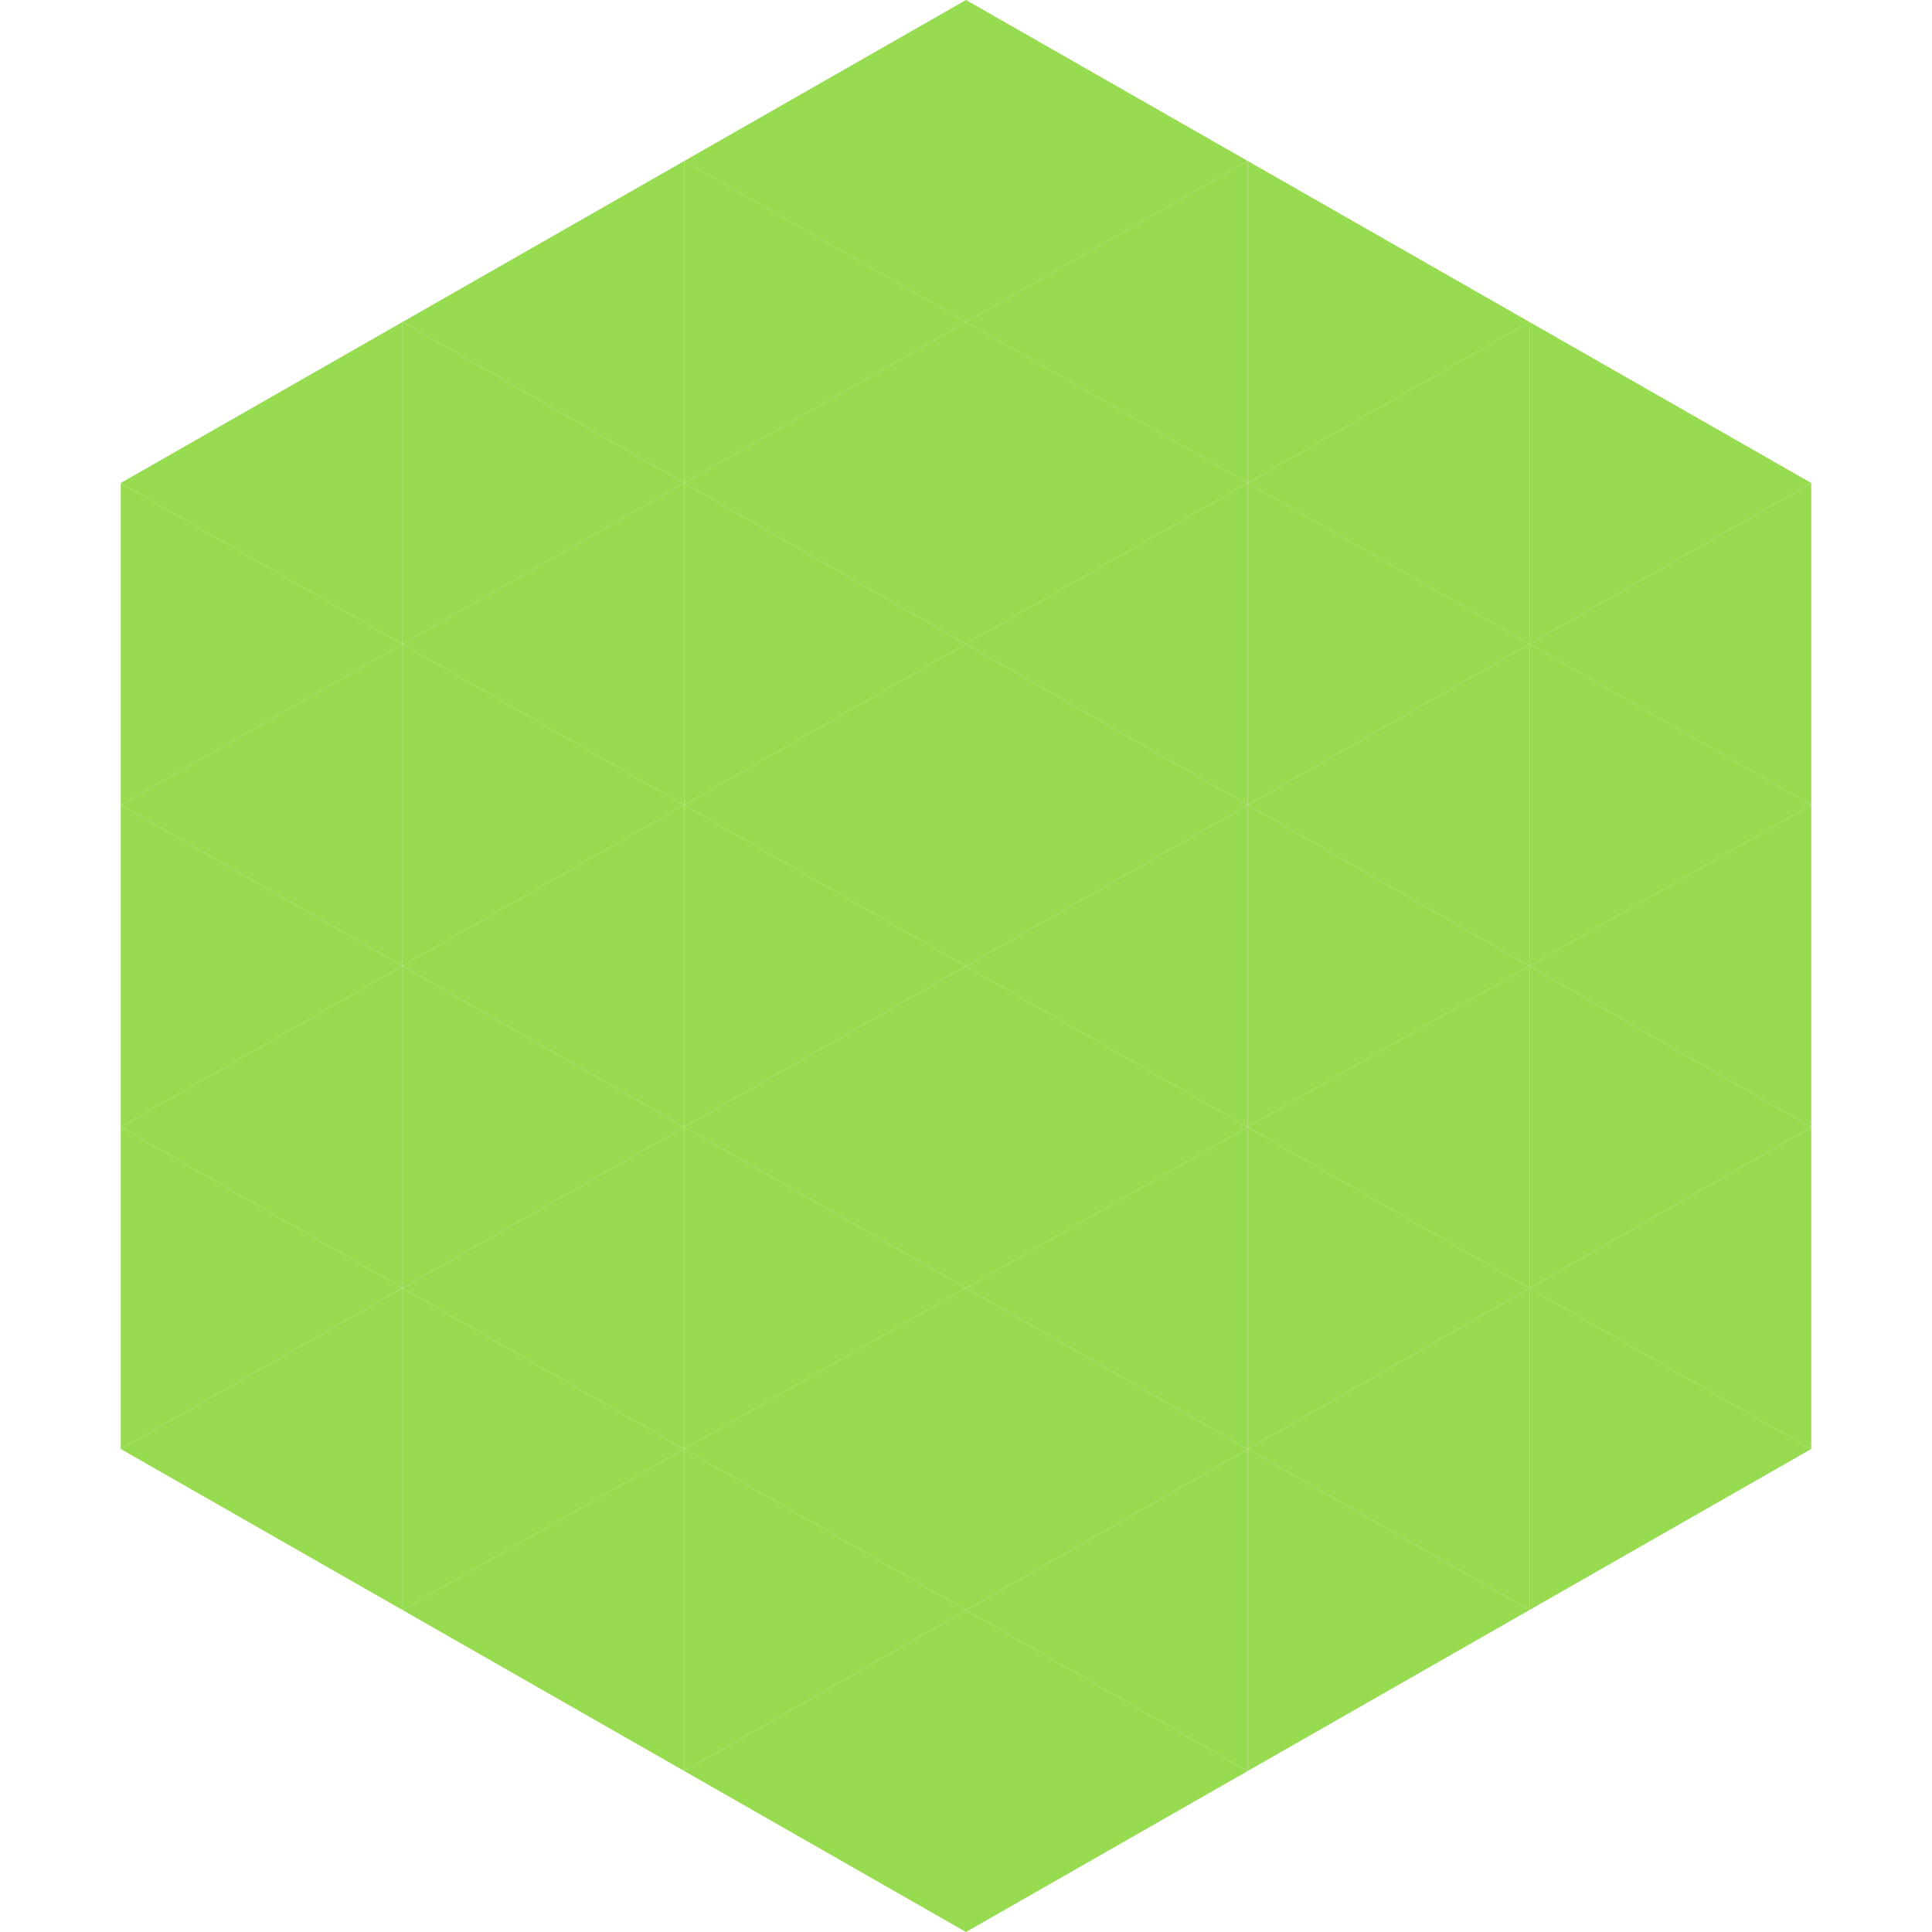
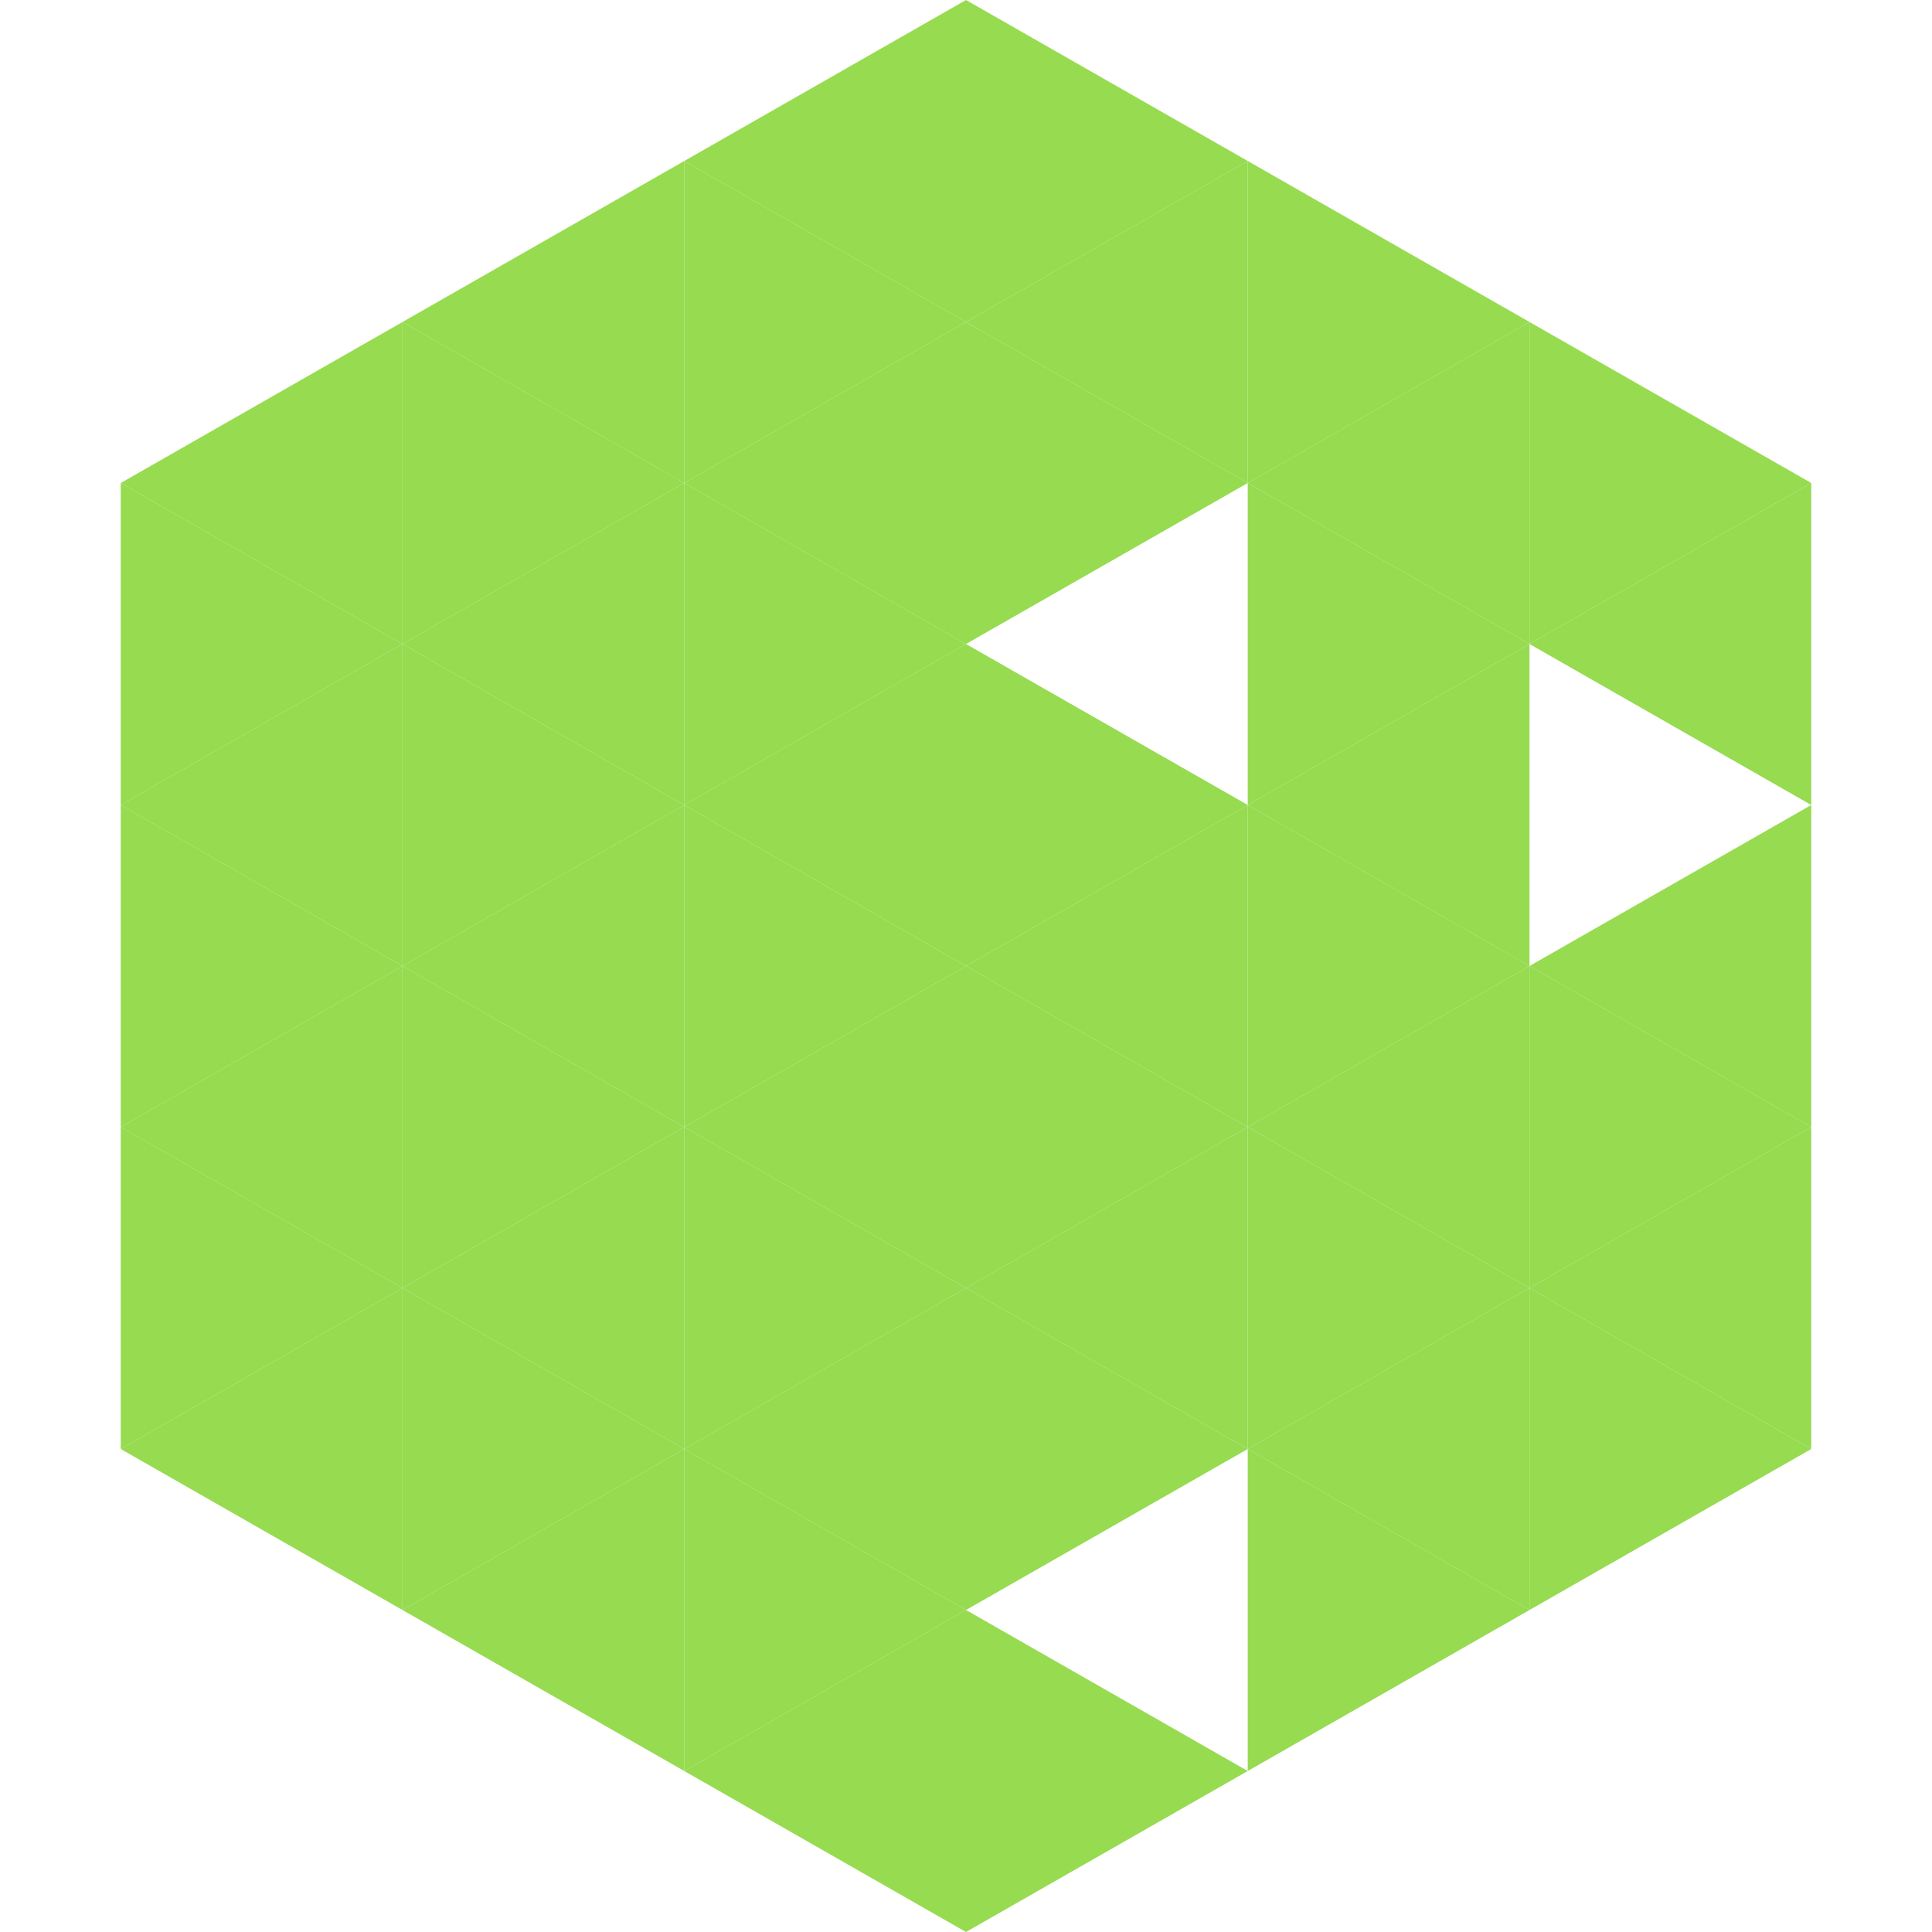
<svg xmlns="http://www.w3.org/2000/svg" width="240" height="240">
  <polygon points="50,40 15,60 50,80" style="fill:rgb(150,219,80)" />
  <polygon points="190,40 225,60 190,80" style="fill:rgb(150,219,80)" />
  <polygon points="15,60 50,80 15,100" style="fill:rgb(150,219,80)" />
  <polygon points="225,60 190,80 225,100" style="fill:rgb(150,219,80)" />
  <polygon points="50,80 15,100 50,120" style="fill:rgb(150,219,80)" />
-   <polygon points="190,80 225,100 190,120" style="fill:rgb(150,219,80)" />
  <polygon points="15,100 50,120 15,140" style="fill:rgb(150,219,80)" />
  <polygon points="225,100 190,120 225,140" style="fill:rgb(150,219,80)" />
  <polygon points="50,120 15,140 50,160" style="fill:rgb(150,219,80)" />
  <polygon points="190,120 225,140 190,160" style="fill:rgb(150,219,80)" />
  <polygon points="15,140 50,160 15,180" style="fill:rgb(150,219,80)" />
  <polygon points="225,140 190,160 225,180" style="fill:rgb(150,219,80)" />
  <polygon points="50,160 15,180 50,200" style="fill:rgb(150,219,80)" />
  <polygon points="190,160 225,180 190,200" style="fill:rgb(150,219,80)" />
  <polygon points="15,180 50,200 15,220" style="fill:rgb(255,255,255); fill-opacity:0" />
  <polygon points="225,180 190,200 225,220" style="fill:rgb(255,255,255); fill-opacity:0" />
-   <polygon points="50,0 85,20 50,40" style="fill:rgb(255,255,255); fill-opacity:0" />
  <polygon points="190,0 155,20 190,40" style="fill:rgb(255,255,255); fill-opacity:0" />
  <polygon points="85,20 50,40 85,60" style="fill:rgb(150,219,80)" />
  <polygon points="155,20 190,40 155,60" style="fill:rgb(150,219,80)" />
  <polygon points="50,40 85,60 50,80" style="fill:rgb(150,219,80)" />
  <polygon points="190,40 155,60 190,80" style="fill:rgb(150,219,80)" />
  <polygon points="85,60 50,80 85,100" style="fill:rgb(150,219,80)" />
  <polygon points="155,60 190,80 155,100" style="fill:rgb(150,219,80)" />
  <polygon points="50,80 85,100 50,120" style="fill:rgb(150,219,80)" />
  <polygon points="190,80 155,100 190,120" style="fill:rgb(150,219,80)" />
  <polygon points="85,100 50,120 85,140" style="fill:rgb(150,219,80)" />
  <polygon points="155,100 190,120 155,140" style="fill:rgb(150,219,80)" />
  <polygon points="50,120 85,140 50,160" style="fill:rgb(150,219,80)" />
  <polygon points="190,120 155,140 190,160" style="fill:rgb(150,219,80)" />
  <polygon points="85,140 50,160 85,180" style="fill:rgb(150,219,80)" />
  <polygon points="155,140 190,160 155,180" style="fill:rgb(150,219,80)" />
  <polygon points="50,160 85,180 50,200" style="fill:rgb(150,219,80)" />
  <polygon points="190,160 155,180 190,200" style="fill:rgb(150,219,80)" />
  <polygon points="85,180 50,200 85,220" style="fill:rgb(150,219,80)" />
  <polygon points="155,180 190,200 155,220" style="fill:rgb(150,219,80)" />
  <polygon points="120,0 85,20 120,40" style="fill:rgb(150,219,80)" />
  <polygon points="120,0 155,20 120,40" style="fill:rgb(150,219,80)" />
  <polygon points="85,20 120,40 85,60" style="fill:rgb(150,219,80)" />
  <polygon points="155,20 120,40 155,60" style="fill:rgb(150,219,80)" />
  <polygon points="120,40 85,60 120,80" style="fill:rgb(150,219,80)" />
  <polygon points="120,40 155,60 120,80" style="fill:rgb(150,219,80)" />
  <polygon points="85,60 120,80 85,100" style="fill:rgb(150,219,80)" />
-   <polygon points="155,60 120,80 155,100" style="fill:rgb(150,219,80)" />
  <polygon points="120,80 85,100 120,120" style="fill:rgb(150,219,80)" />
  <polygon points="120,80 155,100 120,120" style="fill:rgb(150,219,80)" />
  <polygon points="85,100 120,120 85,140" style="fill:rgb(150,219,80)" />
  <polygon points="155,100 120,120 155,140" style="fill:rgb(150,219,80)" />
  <polygon points="120,120 85,140 120,160" style="fill:rgb(150,219,80)" />
  <polygon points="120,120 155,140 120,160" style="fill:rgb(150,219,80)" />
  <polygon points="85,140 120,160 85,180" style="fill:rgb(150,219,80)" />
  <polygon points="155,140 120,160 155,180" style="fill:rgb(150,219,80)" />
  <polygon points="120,160 85,180 120,200" style="fill:rgb(150,219,80)" />
  <polygon points="120,160 155,180 120,200" style="fill:rgb(150,219,80)" />
  <polygon points="85,180 120,200 85,220" style="fill:rgb(150,219,80)" />
-   <polygon points="155,180 120,200 155,220" style="fill:rgb(150,219,80)" />
  <polygon points="120,200 85,220 120,240" style="fill:rgb(150,219,80)" />
  <polygon points="120,200 155,220 120,240" style="fill:rgb(150,219,80)" />
  <polygon points="85,220 120,240 85,260" style="fill:rgb(255,255,255); fill-opacity:0" />
  <polygon points="155,220 120,240 155,260" style="fill:rgb(255,255,255); fill-opacity:0" />
</svg>